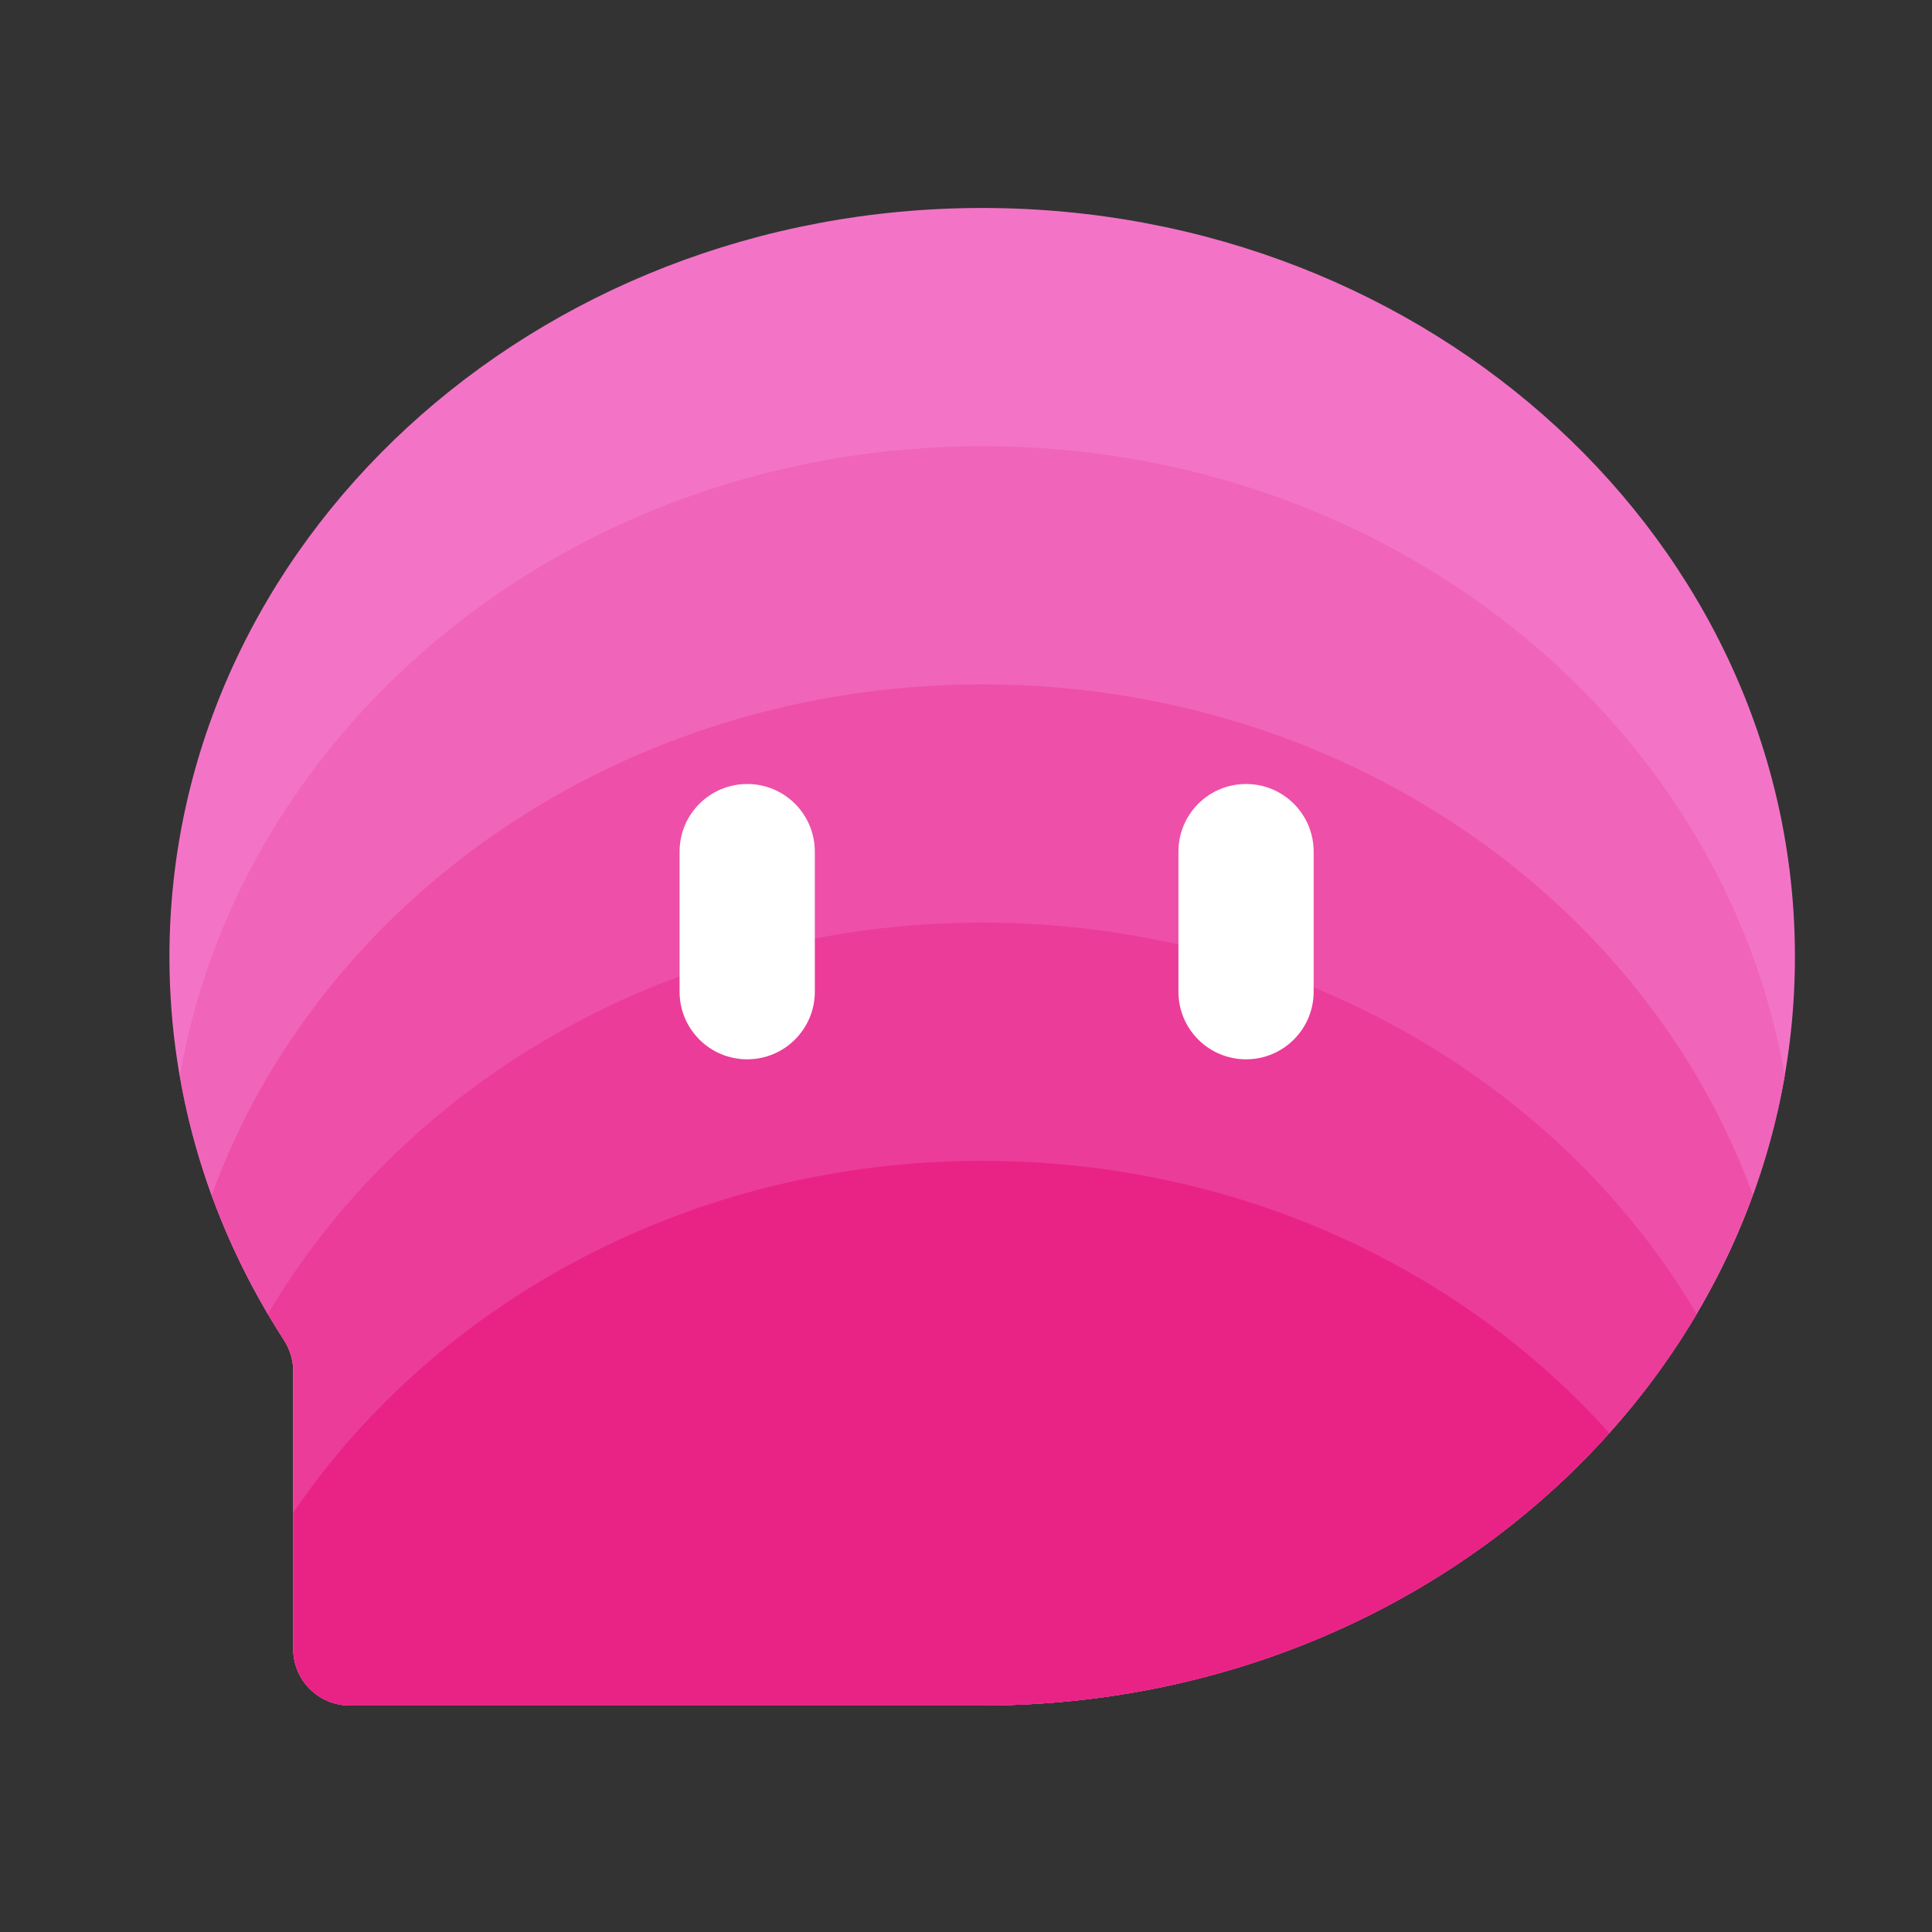
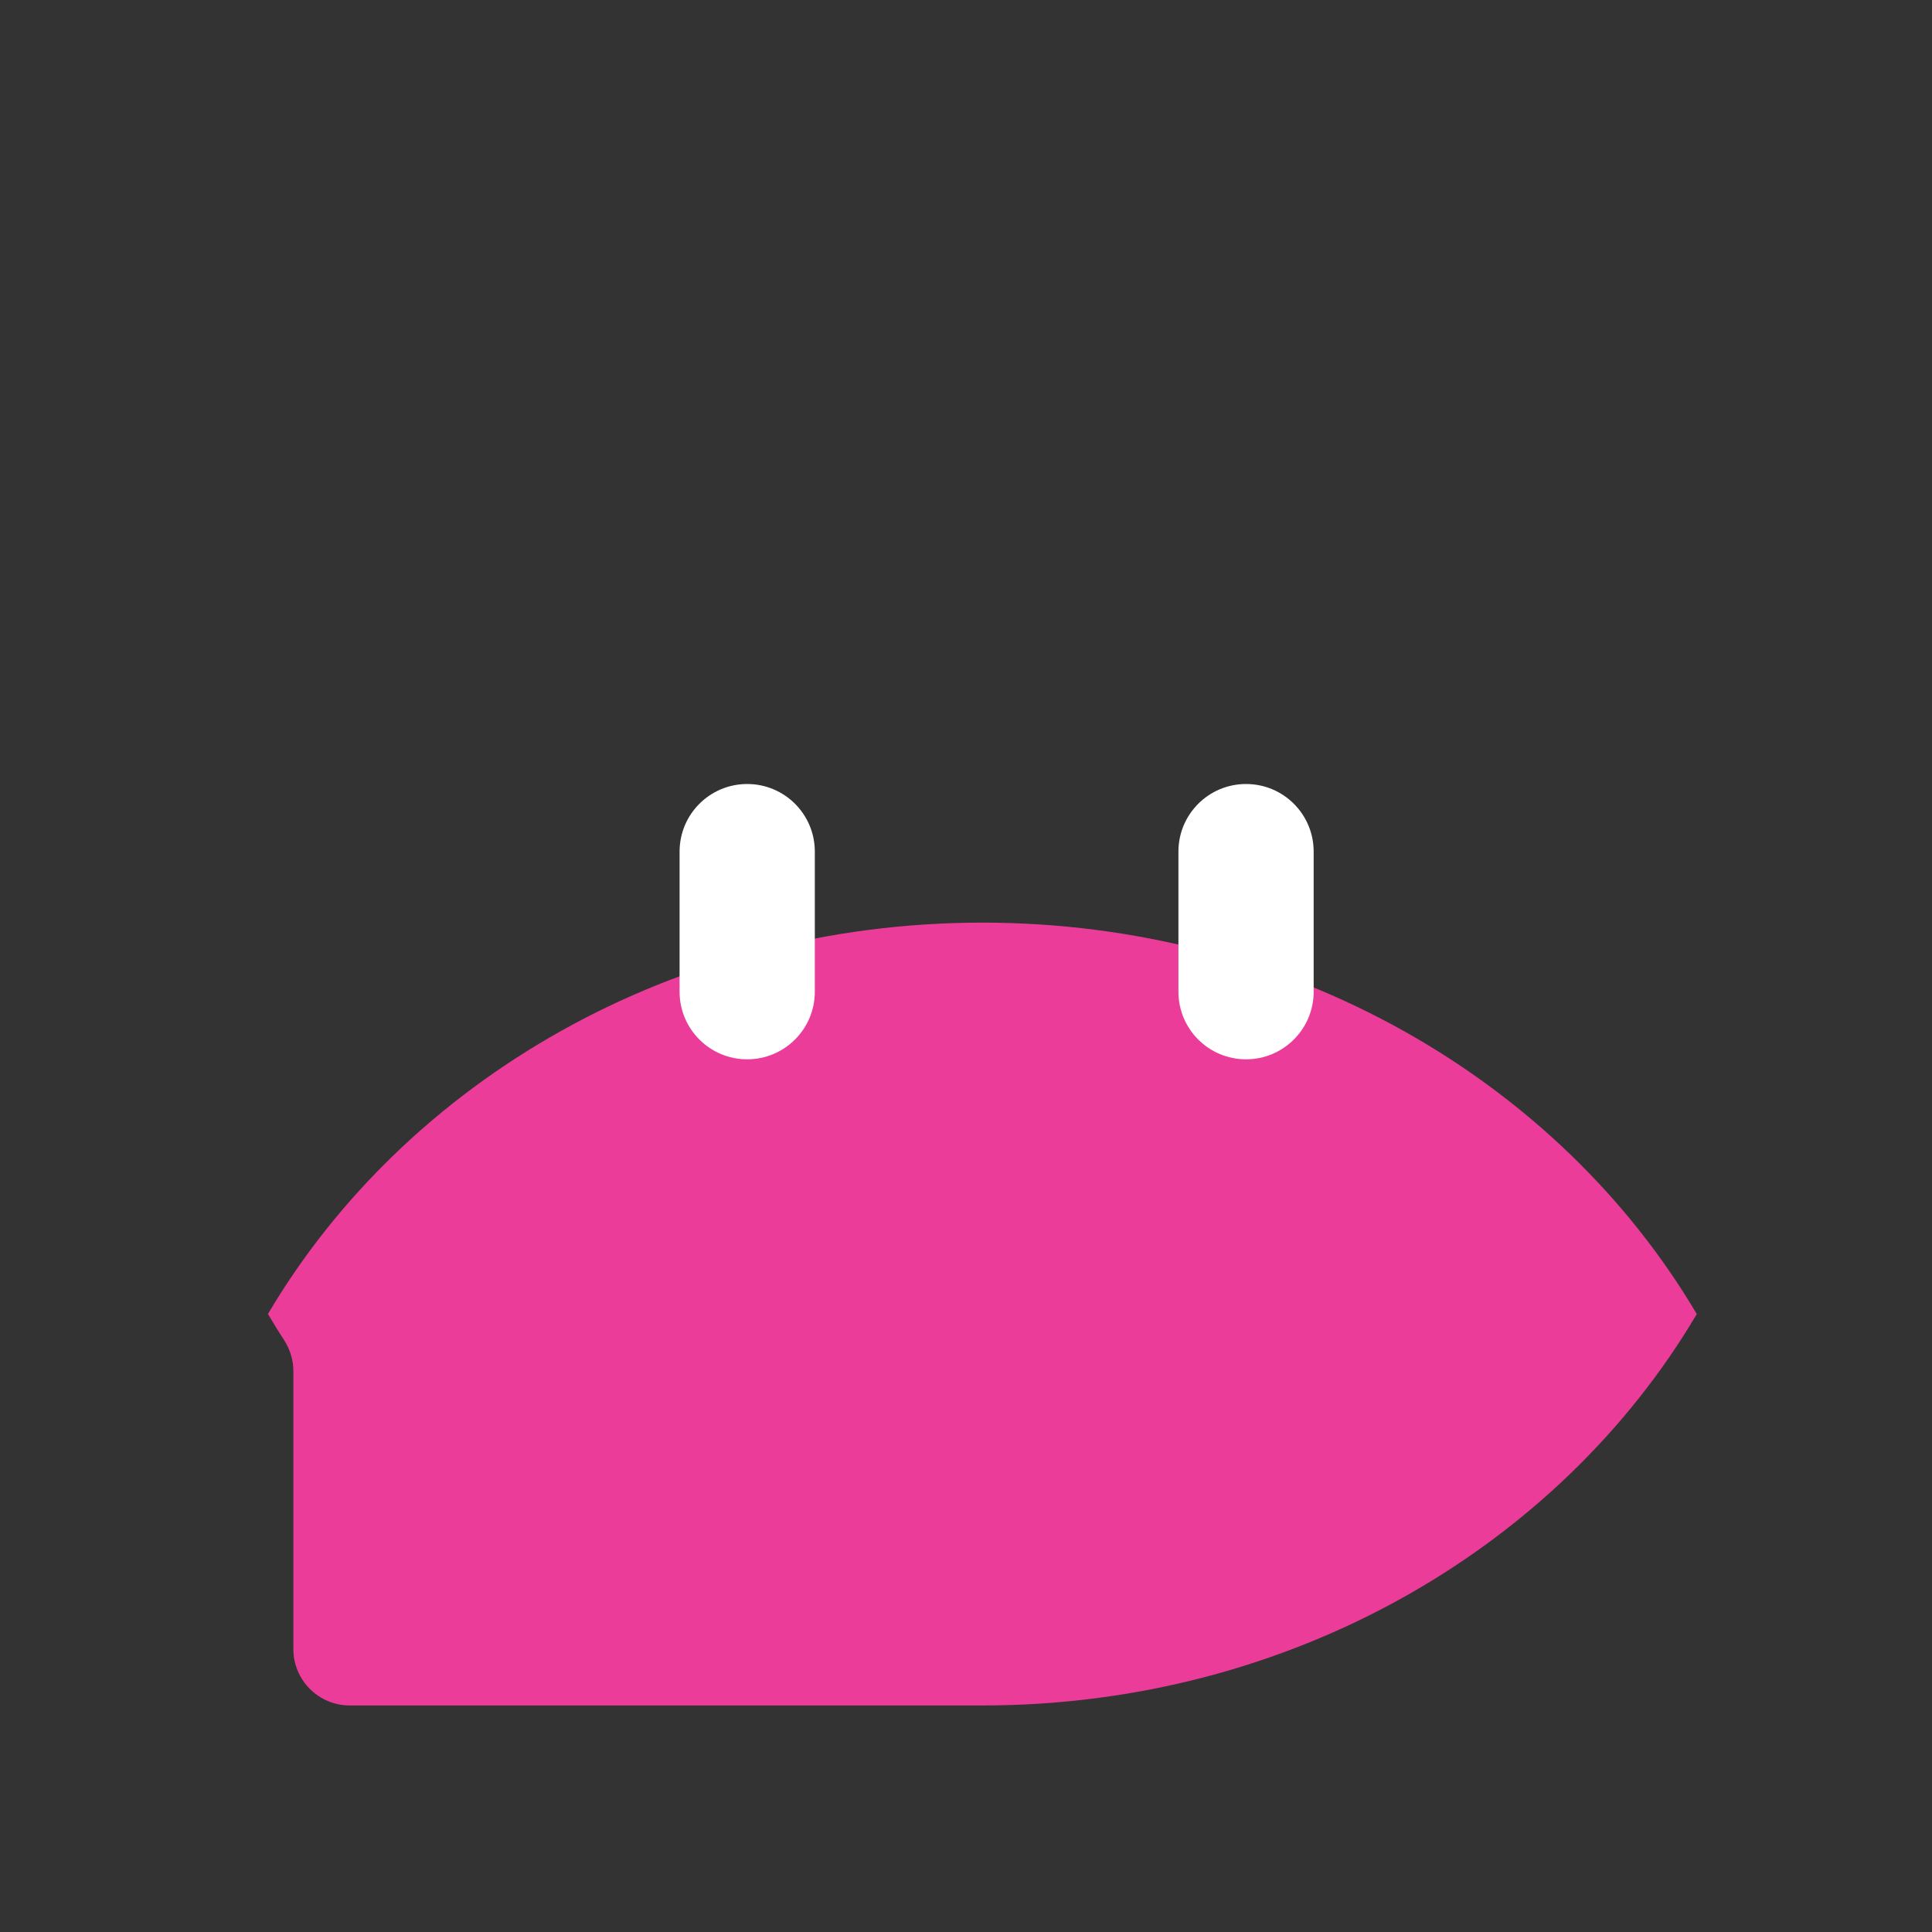
<svg xmlns="http://www.w3.org/2000/svg" t="1671939169521" class="icon" viewBox="0 0 1024 1024" version="1.1" p-id="1249" width="200" height="200">
  <rect x="0" y="0" width="1024" height="1024" fill="#333333" stroke="none" />
-   <path d="M520.602 110.234c-237.926 0-430.797 177.664-430.797 396.851 0 74.24 22.118 143.667 60.621 203.11 3.174 4.915 4.966 10.65 4.966 16.486v147.302c0 16.538 13.414 29.952 29.952 29.952h335.206c237.926 0 430.797-177.664 430.797-396.851 0.051-219.187-192.819-396.851-430.746-396.851z" fill="#F374C7" p-id="1250" />
-   <path d="M185.446 903.936h335.206c214.579 0 392.448-144.589 425.318-333.722-32.819-189.184-210.688-333.722-425.318-333.722s-392.448 144.589-425.318 333.722c8.755 50.483 27.802 97.741 55.142 139.981 3.174 4.915 4.966 10.65 4.966 16.486v147.302c0 16.538 13.414 29.952 30.003 29.952z" fill="#F064BA" p-id="1251" />
-   <path d="M185.446 903.936h335.206c190.003 0 351.13-113.357 408.371-270.592-57.242-157.235-218.419-270.592-408.371-270.592-190.003 0-351.181 113.408-408.422 270.694 9.83 26.982 22.682 52.736 38.298 76.749 3.174 4.915 4.966 10.65 4.966 16.486v147.302c-0.051 16.538 13.363 29.952 29.952 29.952z" fill="#EE4FA8" p-id="1252" />
  <path d="M185.446 903.936h335.206c163.482 0 305.664-83.866 378.675-207.462-73.011-123.597-215.194-207.462-378.675-207.462-163.43 0-305.613 83.866-378.624 207.411 2.765 4.659 5.53 9.267 8.499 13.773 3.174 4.915 4.966 10.65 4.966 16.486v147.302c-0.051 16.538 13.363 29.952 29.952 29.952z" fill="#EB3C99" p-id="1253" />
-   <path d="M185.446 903.936h335.206c133.786 0 253.338-56.218 332.339-144.333-79.002-88.166-198.554-144.333-332.339-144.333-153.958 0-288.973 74.496-365.158 186.419v72.346c-0.051 16.486 13.363 29.901 29.952 29.901z" fill="#E92385" p-id="1254" />
  <path d="M396.032 561.459c-19.814 0-35.84-16.026-35.84-35.84v-74.24c0-19.814 16.026-35.84 35.84-35.84s35.84 16.026 35.84 35.84v74.24c0 19.814-16.077 35.84-35.84 35.84zM660.429 561.459c-19.814 0-35.84-16.026-35.84-35.84v-74.24c0-19.814 16.026-35.84 35.84-35.84s35.84 16.026 35.84 35.84v74.24c0 19.814-16.077 35.84-35.84 35.84z" fill="#FFFFFF" p-id="1255" />
</svg>